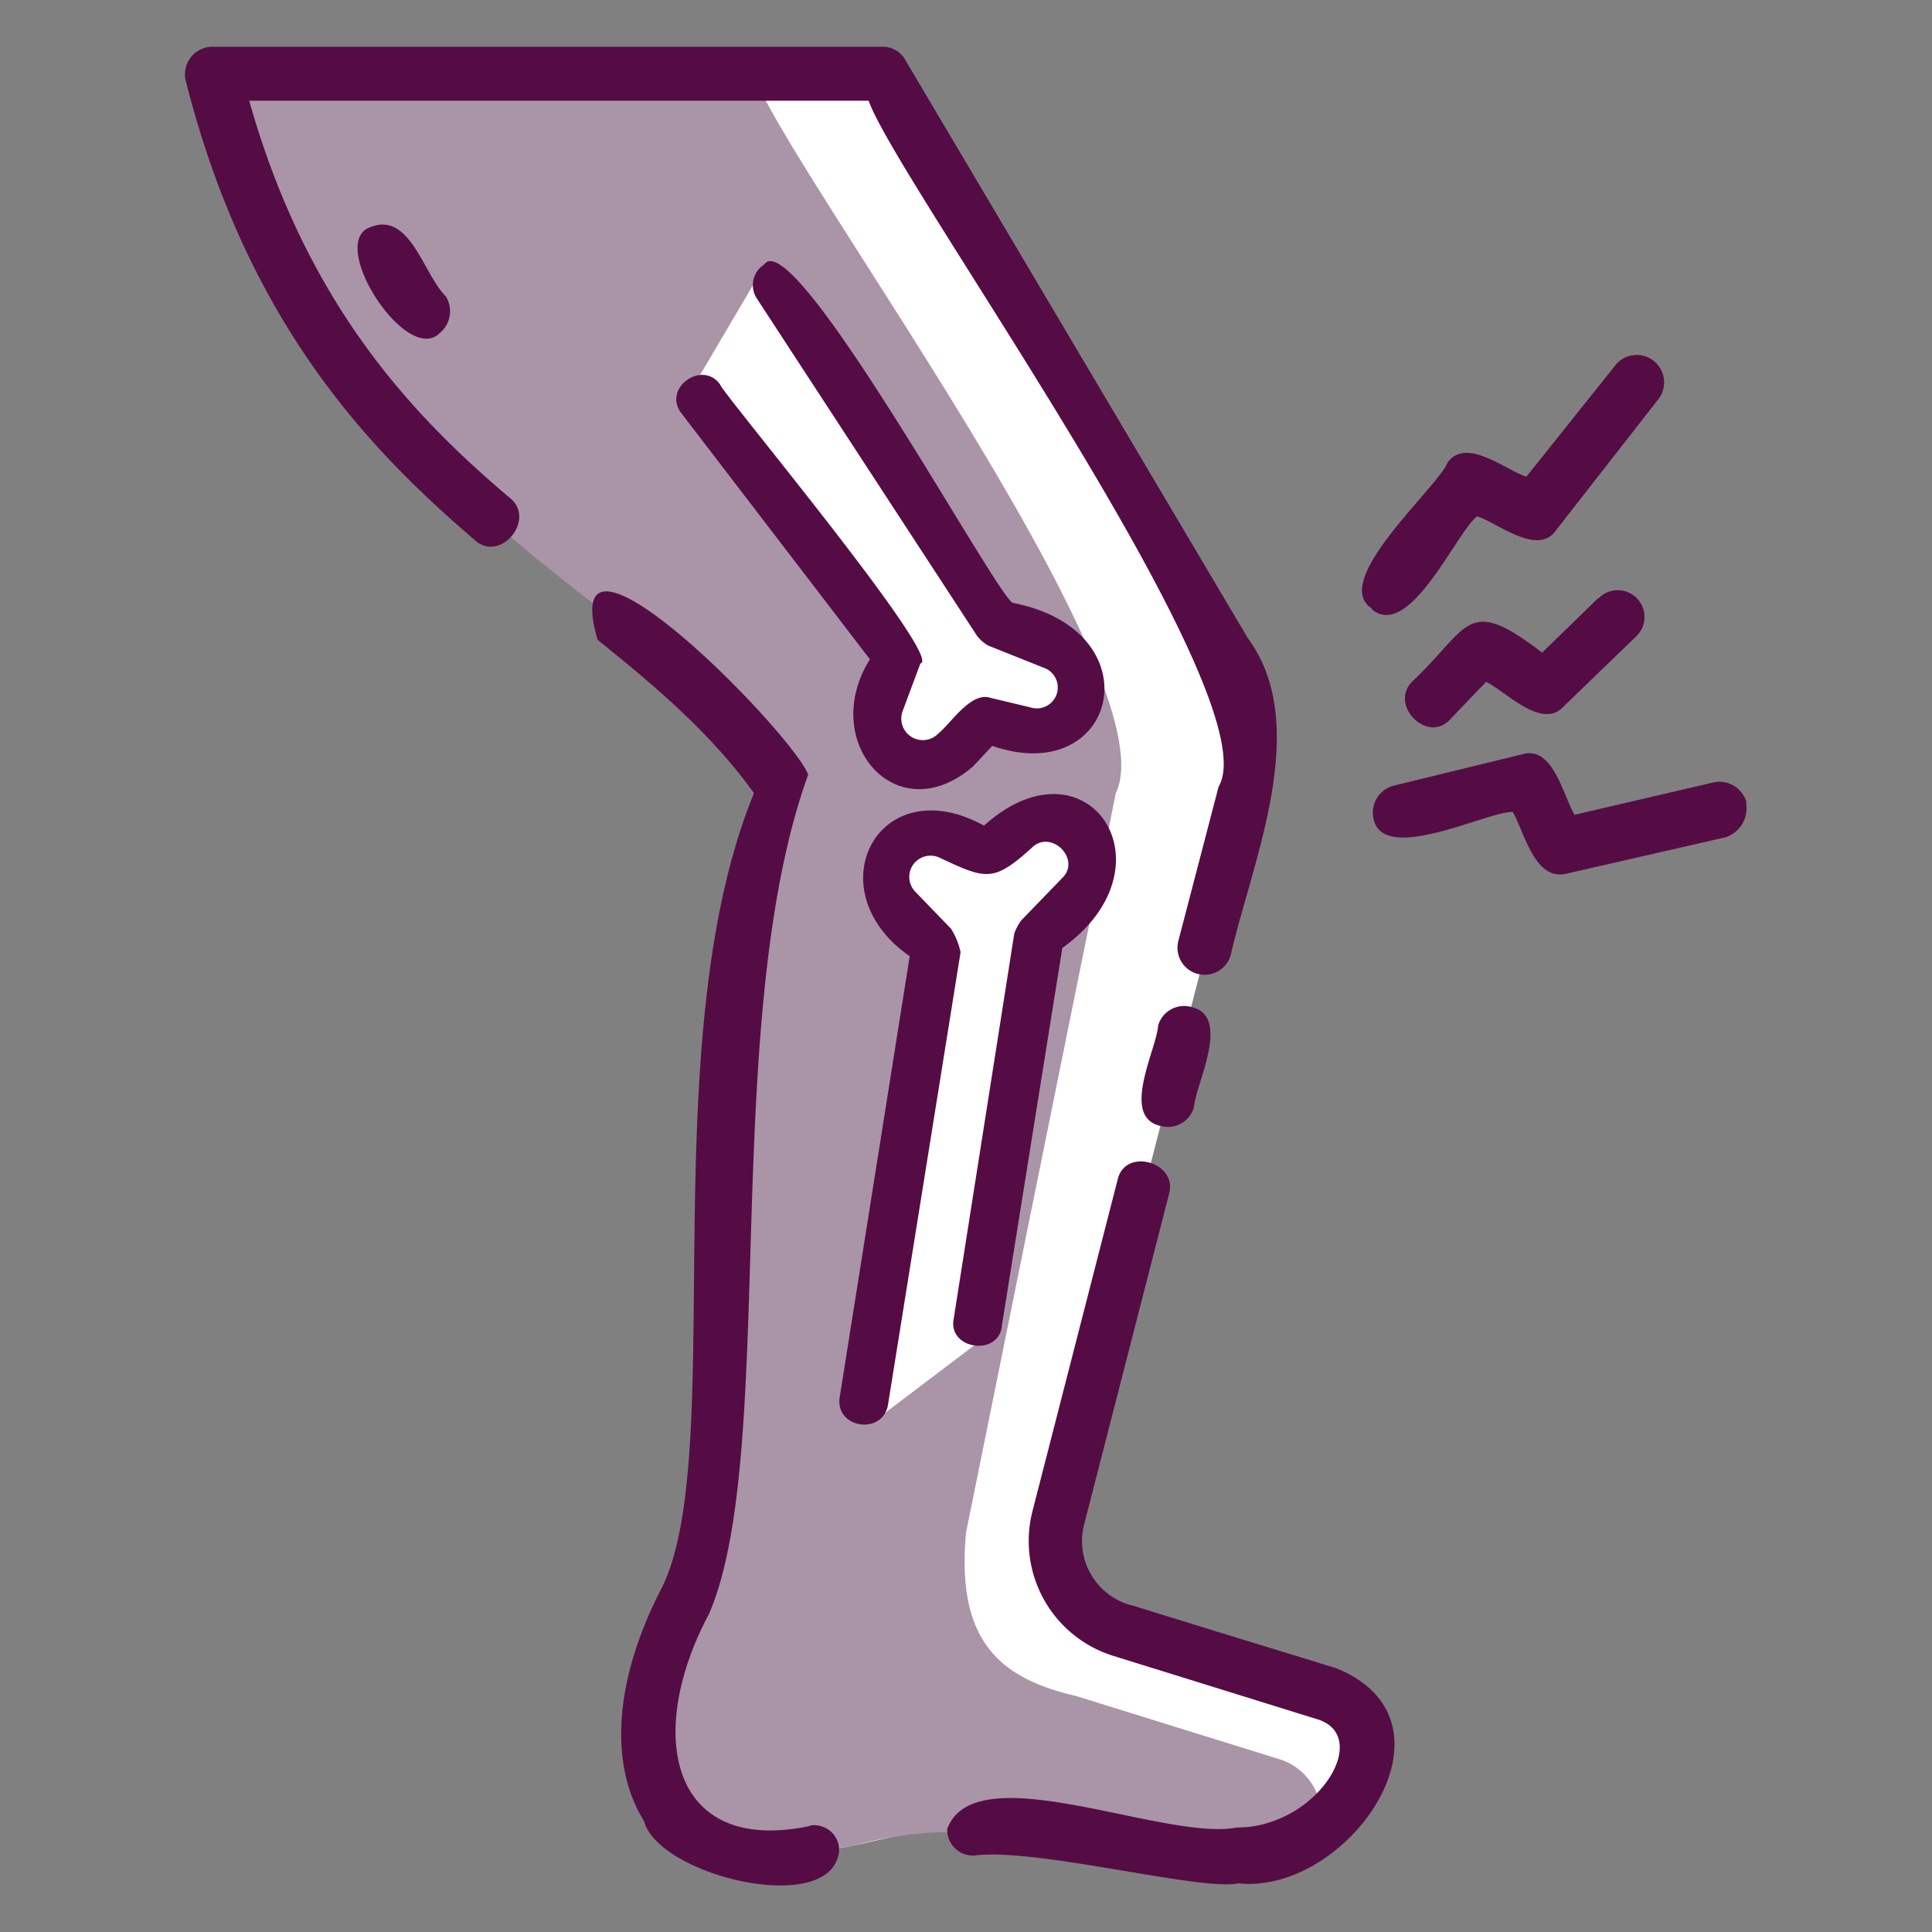
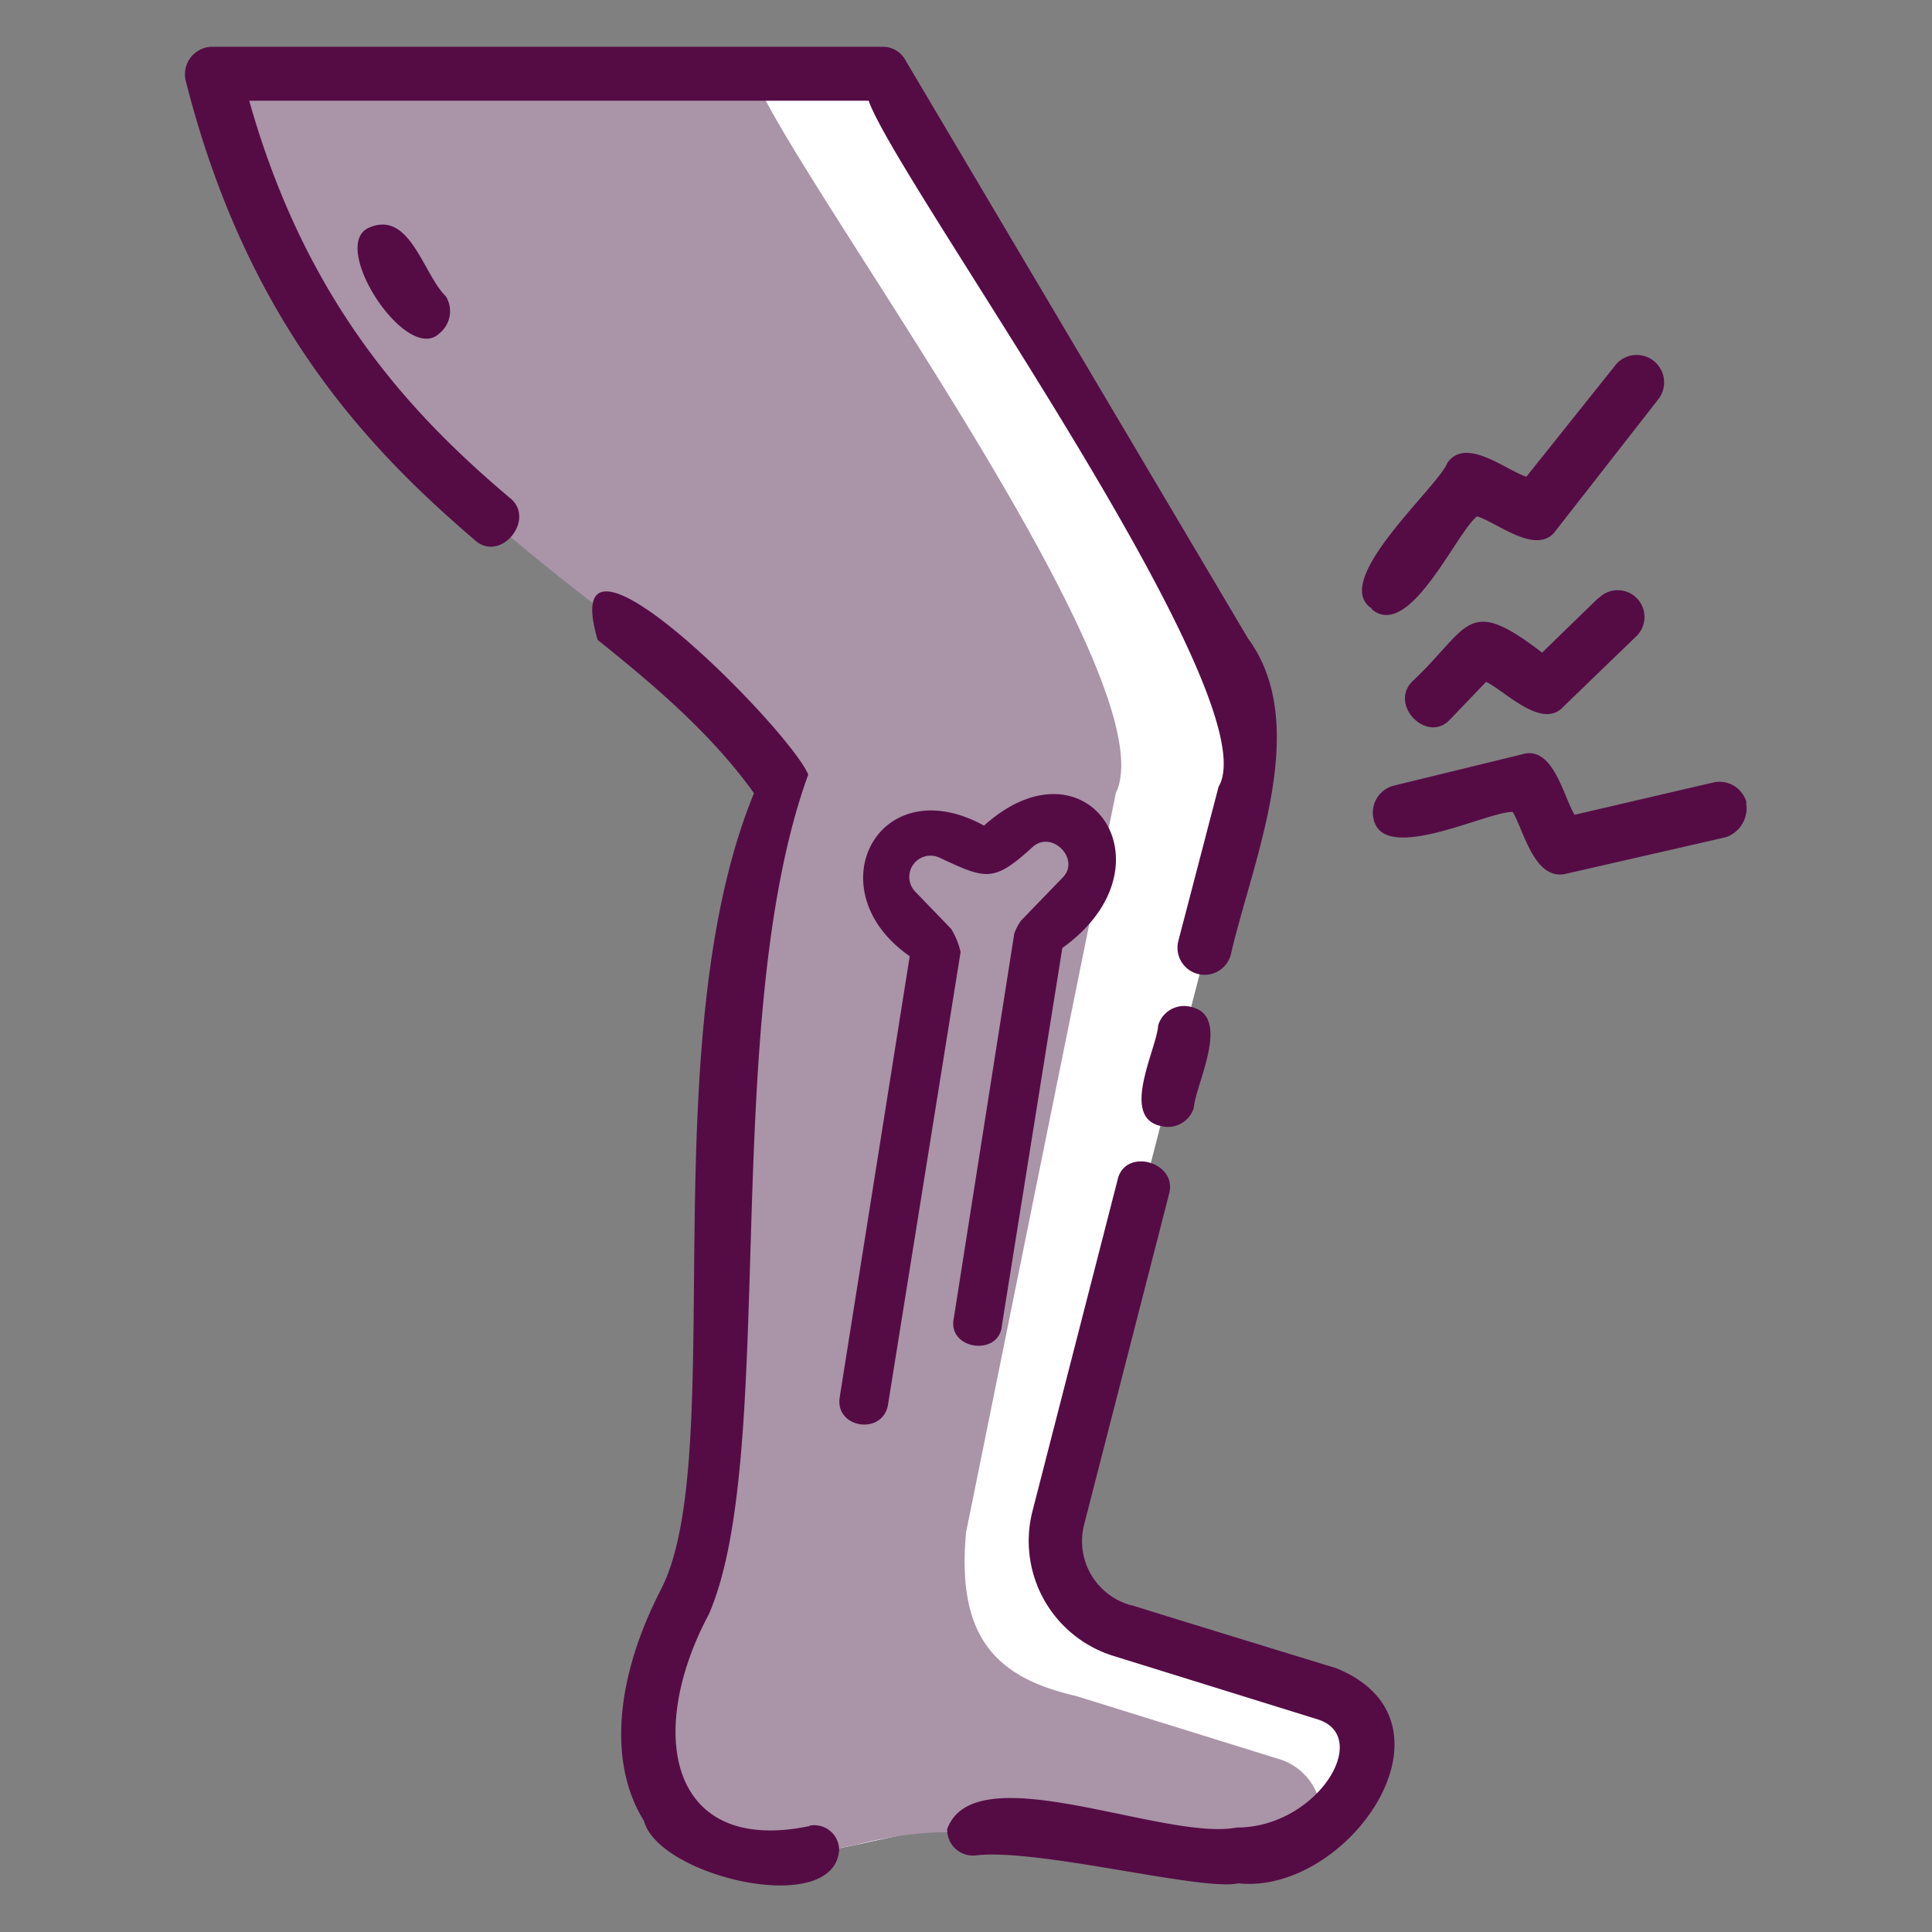
<svg xmlns="http://www.w3.org/2000/svg" id="Layer_1" data-name="Layer 1" viewBox="0 0 150 150">
  <rect x="0" y="0" width="150" height="150" fill="#808080" stroke="none" />
  <defs>
    <style>.cls-1,.cls-2{fill:#fff;}.cls-1{fill-opacity:0;}.cls-3{fill:#aa94a8;}.cls-4{fill:#550c45;}</style>
  </defs>
-   <rect id="Rectangle_1667" data-name="Rectangle 1667" class="cls-1" width="150" height="150" />
  <path class="cls-2" d="M68.64,5.79c3.06,8,32.4,47,28.13,55.79L82.23,117.85c-2.88,10,15,10.89,20.68,13.58a4.64,4.64,0,0,1,2.76,6.37c-5.71,11.65-19.88,3.31-29.58,4.09-7.21,0-9.49,2.17-17.31,2.17S47.24,135.52,53,124.22s-.84-43.77,7.69-63C49.76,44.15,25.12,39.94,16.46,5.79Z" />
  <path class="cls-3" d="M58.49,5.79c3.07,8,32.4,47,28.14,55.79L75,119c-.72,8,2.2,11.22,8.52,12.67l15.87,4.93a4.64,4.64,0,0,1,3,5.77c0,.24-5.84,2.17-5.84,2.17s-6.57-.48-10.77-.48c-7.29-1.09-10.91-3-19.52-.78-7.1,1.28-9,3-13.71-2.73-5-6,.51-9.88,2.81-22.36,3.35-18.15-4.73-32.51,4.42-58.33C52.16,47,25.15,39.71,16.46,5.79Z" />
  <path class="cls-4" d="M39.54,38.62c2.18,1.65-.73,5.23-2.76,3.24C28.36,34.65,19.11,24.79,14.42,6.27a2.14,2.14,0,0,1,2-2.64H68.52a2,2,0,0,1,1.8,1.08L96.89,49.56c5,6.79.31,17.38-1.32,24.52a2.1,2.1,0,0,1-4.09-1l3.13-12c4.12-6.9-24.94-46.95-27.17-53.26H19.35C23.79,23.59,32,32.24,39.54,38.62ZM62.87,141.77c-10.9,2.29-12.78-7.2-7.82-16.47,5.41-12.54.75-46,7.7-65.16C61.37,56.71,43,38.07,46.4,49.68c4.33,3.48,8.77,7.21,12.14,11.9-8,19.48-1.92,51.46-7.21,61.8-3.61,7-4.09,13.58-1.33,18,1.13,4.3,14.7,7.54,15.15,2.29a1.93,1.93,0,0,0-2.28-1.93Zm24.77-17.19a5.16,5.16,0,0,1-3.49-6.13l6.61-25.73c.73-2.49-3.45-3.7-4-1.08l-6.61,25.73a9.34,9.34,0,0,0,6.25,11.18l15.87,4.93c4.33,1.32,0,8.41-6.25,8.41-5.66,1.08-20.35-5.75-22.48.12a2,2,0,0,0,2.16,2.05c4.77-.61,17.65,2.8,20.44,2.16,8.52.92,17.94-12.53,7.58-16.71-22.37-6.85-14.31-4.45-16.11-4.93Zm4.81-46.41a2.1,2.1,0,0,0-2.53,1.44c-.11,1.85-3,7.17.24,7.82A2.1,2.1,0,0,0,92.69,86C92.83,84.14,95.67,78.86,92.45,78.17ZM28.6,17.7c-3.05,1.43,3,10.67,5.53,8.17A2.2,2.2,0,0,0,34.61,23C32.84,21.28,31.82,16.23,28.6,17.7Zm107,44.6a2.18,2.18,0,0,0-2.53-1.56l-10.82,2.52c-.86-1.4-1.67-5.45-4.09-4.69L108.2,61a2.16,2.16,0,0,0-1.57,2.52c.67,3.68,8.88-.55,10.82-.48.86,1.46,1.68,5.33,4.09,4.81L134,65a2.38,2.38,0,0,0,1.57-2.65Zm-29.1-15c2.93,2.47,6.58-6,8.18-7.21,1.58.48,4.7,3.14,6.13,1.08L128.75,31a2.13,2.13,0,0,0-3.24-2.76l-7,8.77c-1.57-.49-4.7-3.13-6.13-1.08-.74,1.9-9.14,9.17-5.89,11.3Zm17.56-.84-4.33,4.21c-5.88-4.52-5.6-2-10,2.16-2,1.84,1.1,5,2.88,3l2.77-2.89c1.49.71,4.33,3.75,6,1.93L127,49.44a2.08,2.08,0,1,0-2.88-3Z" />
-   <path class="cls-2" d="M53.45,30.65,59,21.22l17.56,26.7,6.38,3.46v3.95l-7.29.85-4.86,3.09-3.52-1.82c.41-1.4,1.36-4.86,1.08-6.31Z" />
-   <path class="cls-4" d="M75.54,59.51l1.5-1.6c9.74,3.37,12.7-8.95,1.6-11.1-1.24-.44-17.07-29.66-19.32-26.26a1.89,1.89,0,0,0-.53,2.67L75.86,49.37a3,3,0,0,0,.86.75L81,51.83a1.62,1.62,0,0,1-1,3.09l-3.1-.74c-1.52-.51-3.08,2-4.05,2.77a1.67,1.67,0,0,1-2.78-1.71l1.39-3.73C73.35,51.18,56,30.42,55.9,29.84c-1.38-1.91-4.49.3-3,2.24L67.54,51.19c-4,6.38,2.06,13.44,8,8.32Z" />
-   <path class="cls-2" d="M67.56,110.57l8.09-6.12,5-31.95,4.08-3.79-.88-5.16-4.14.58L76.93,66,73,65.15l-2.61.73L69.13,69.3c.49.87,2.45,4.47,3,5.2Z" />
  <path class="cls-4" d="M73.84,72.11l-2.78-2.88a1.65,1.65,0,0,1,1.82-2.67c3.7,1.73,4.24,2,7.36-.86,1.52-1.22,3.67,1.07,2.24,2.46l-3.2,3.31a4.17,4.17,0,0,0-.53,1l-4.7,29.89c-.51,2.43,3.55,3,3.74.53L82.48,73.6c8.91-6.38,1.92-16.69-6.08-9.5-8.21-4.5-13.16,5-5.77,10.14l-5.44,34.27c-.34,2.35,3.24,2.94,3.74.64l5.65-35.23a5.81,5.81,0,0,0-.74-1.81Z" />
</svg>